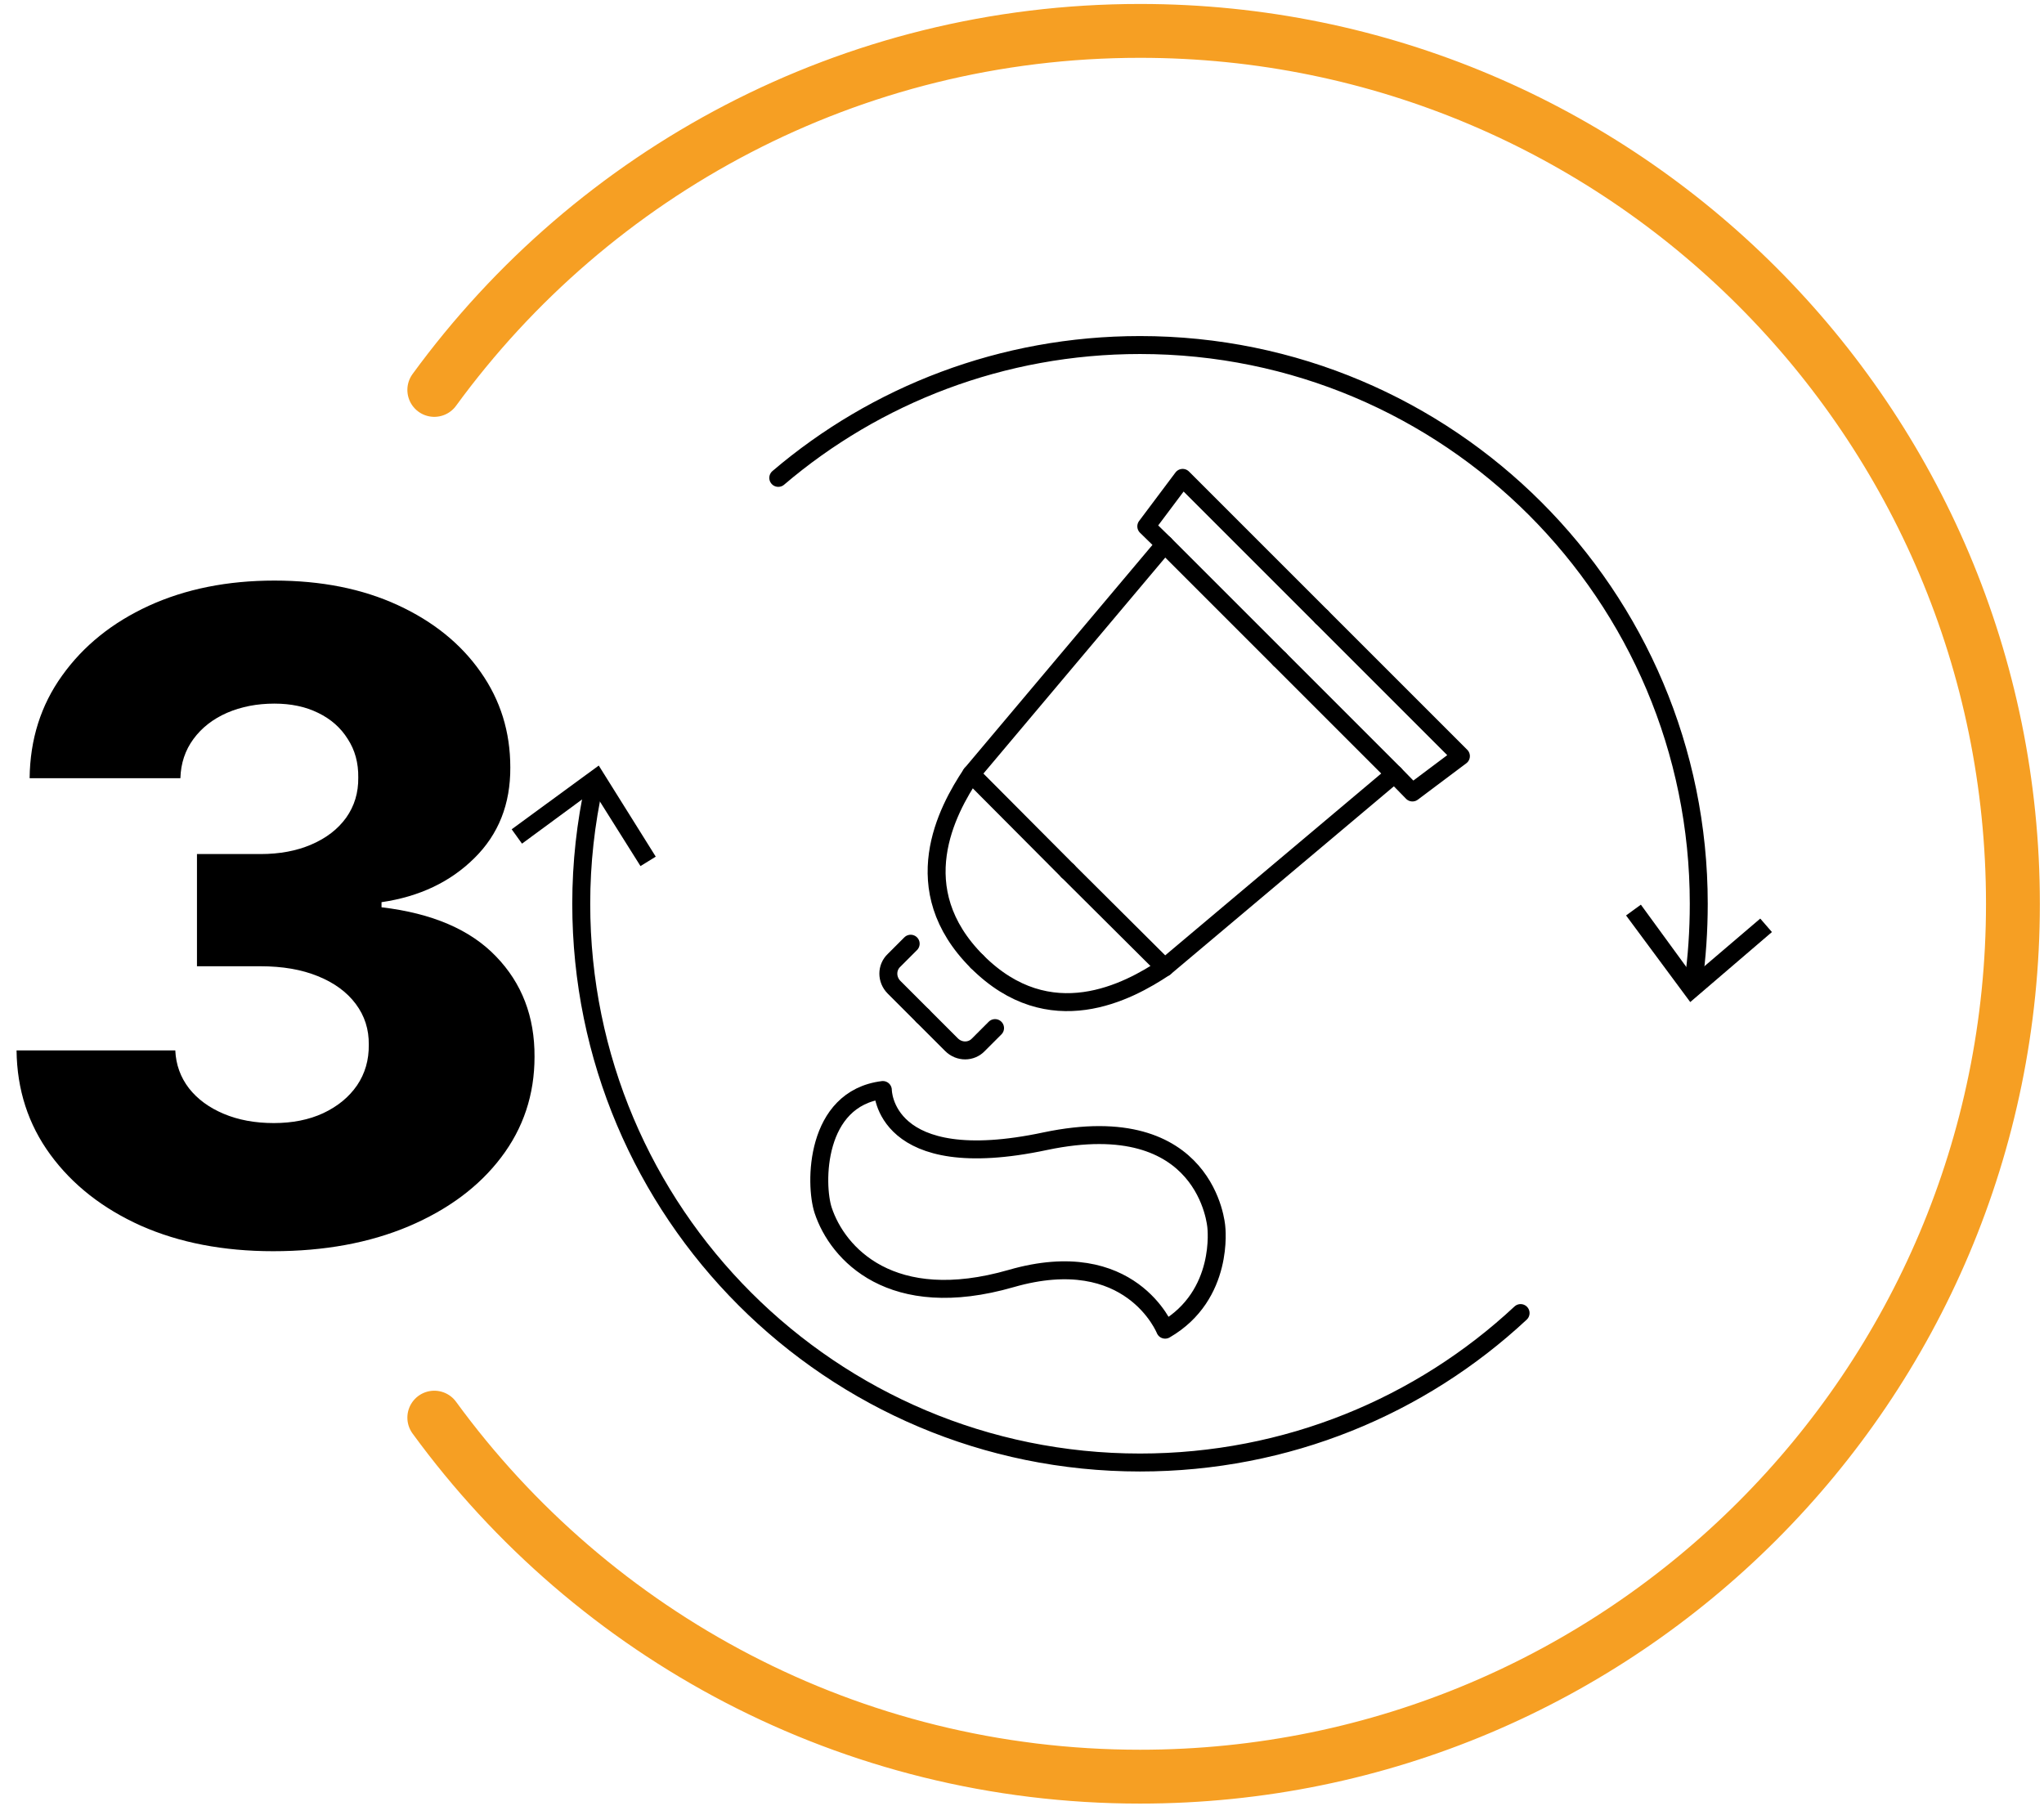
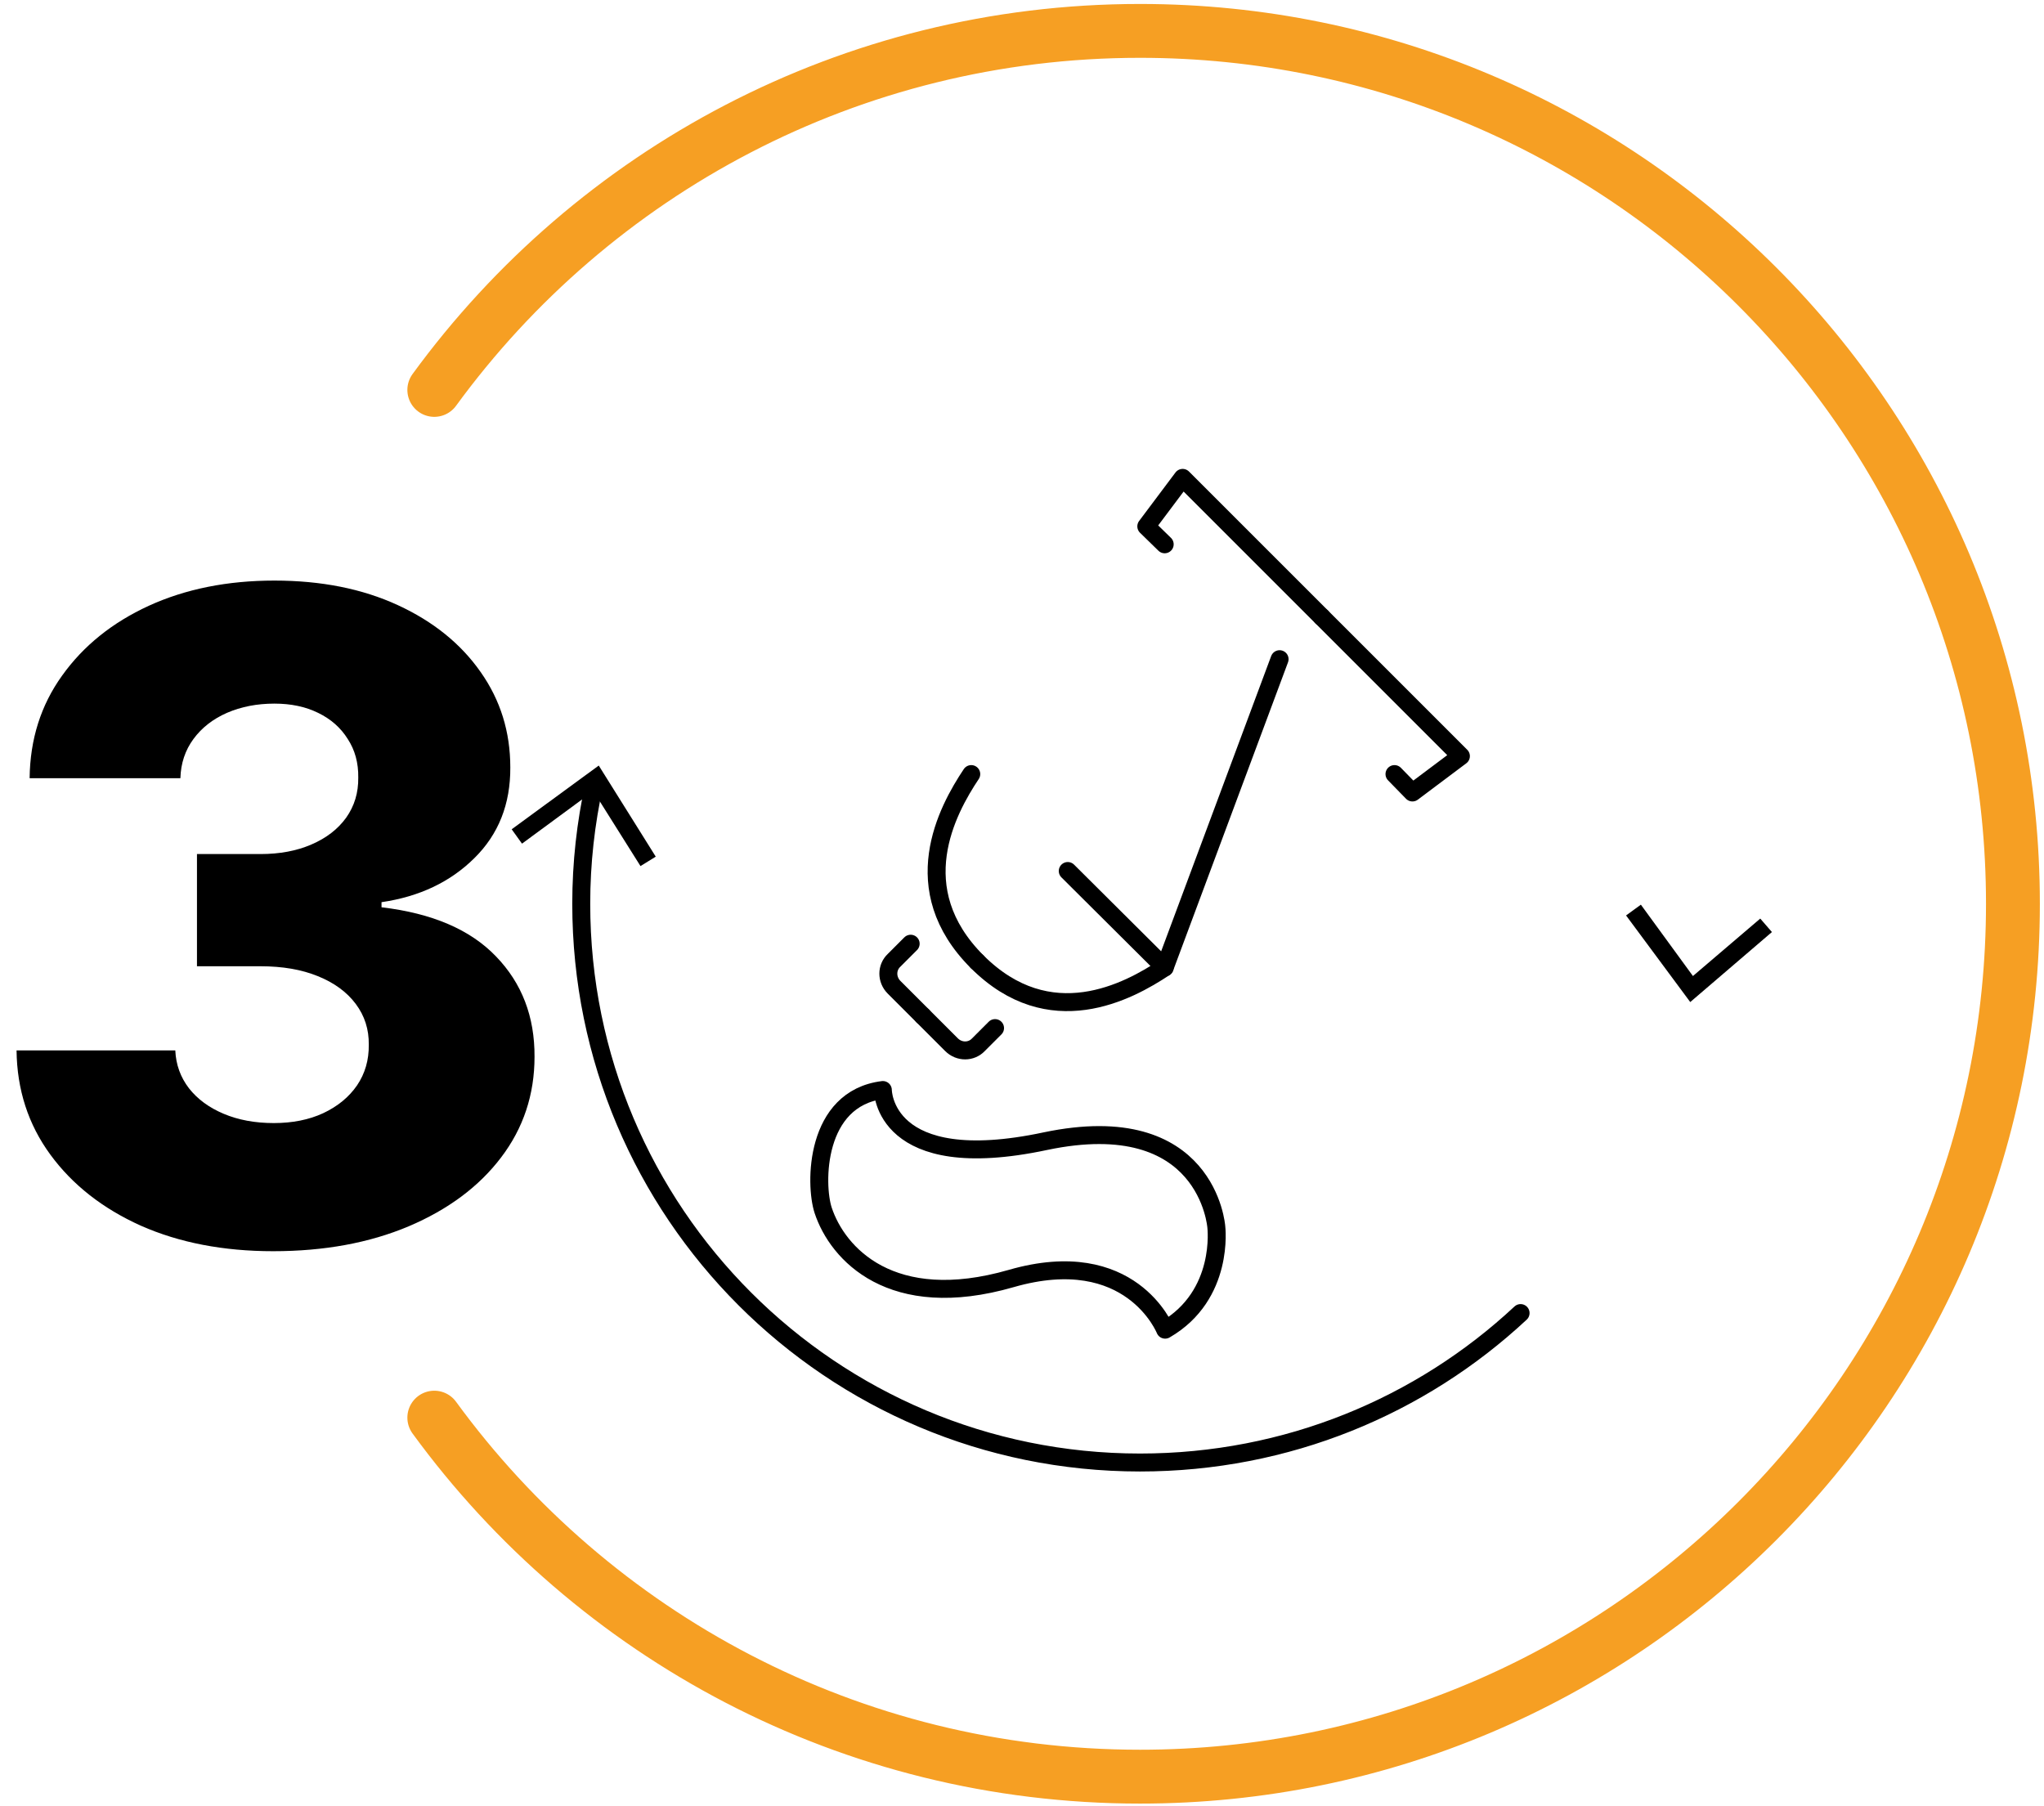
<svg xmlns="http://www.w3.org/2000/svg" width="387" height="342" viewBox="0 0 387 342" fill="none">
  <path d="M82.228 73.828C112.283 32.623 160.936 5.849 215.843 5.849C307.122 5.849 381.118 79.845 381.118 171.123C381.118 262.402 307.122 336.398 215.843 336.398C160.936 336.398 112.283 309.623 82.228 268.419" stroke="#F69F23" stroke-width="10.197" stroke-miterlimit="10" stroke-linecap="round" stroke-linejoin="round" />
  <path d="M167.153 206.388C167.153 206.388 167.153 222.618 197.914 216.075C228.674 209.617 230.289 232.305 230.289 232.305C230.289 232.305 231.903 245.221 220.602 251.764C220.602 251.764 214.144 235.534 191.456 242.077C168.768 248.62 158.571 237.403 155.851 229.161C154.237 224.232 154.237 208.002 167.153 206.388Z" stroke="black" stroke-width="3.399" stroke-miterlimit="10" stroke-linecap="round" stroke-linejoin="round" />
-   <path d="M242.271 124.813L220.517 103.059L183.894 146.566L202.163 164.92" stroke="black" stroke-width="3.399" stroke-miterlimit="10" stroke-linecap="round" stroke-linejoin="round" />
  <path d="M184.998 182.085C171.232 168.319 179.305 153.449 183.893 146.566" stroke="black" stroke-width="3.399" stroke-miterlimit="10" stroke-linecap="round" stroke-linejoin="round" />
  <path d="M174.716 192.367L169.278 186.929C167.833 185.484 167.833 183.19 169.278 181.83L172.422 178.686" stroke="black" stroke-width="3.399" stroke-miterlimit="10" stroke-linecap="round" stroke-linejoin="round" />
  <path d="M250.258 116.825L223.916 90.483L217.033 99.66L220.517 103.059" stroke="black" stroke-width="3.399" stroke-miterlimit="10" stroke-linecap="round" stroke-linejoin="round" />
-   <path d="M242.271 124.812L264.024 146.566L220.517 183.19L202.163 164.92" stroke="black" stroke-width="3.399" stroke-miterlimit="10" stroke-linecap="round" stroke-linejoin="round" />
+   <path d="M242.271 124.812L220.517 183.19L202.163 164.92" stroke="black" stroke-width="3.399" stroke-miterlimit="10" stroke-linecap="round" stroke-linejoin="round" />
  <path d="M184.998 182.085C198.764 195.851 213.634 187.778 220.517 183.19" stroke="black" stroke-width="3.399" stroke-miterlimit="10" stroke-linecap="round" stroke-linejoin="round" />
  <path d="M174.716 192.367L180.154 197.805C181.599 199.25 183.893 199.25 185.253 197.805L188.397 194.661" stroke="black" stroke-width="3.399" stroke-miterlimit="10" stroke-linecap="round" stroke-linejoin="round" />
  <path d="M250.258 116.825L276.6 143.167L267.423 150.05L264.024 146.566" stroke="black" stroke-width="3.399" stroke-miterlimit="10" stroke-linecap="round" stroke-linejoin="round" />
-   <path d="M147.354 90.483C165.793 74.763 189.756 65.33 215.843 65.33C274.305 65.33 321.635 112.661 321.635 171.123C321.635 176.222 321.295 181.235 320.616 186.079" stroke="black" stroke-width="3.399" stroke-linecap="round" stroke-linejoin="round" />
  <path d="M307.87 173.333L310.674 171.293L320.531 184.804L333.277 173.927L335.487 176.477L320.021 189.733L307.87 173.333Z" fill="black" />
  <path d="M287.901 248.62C269.036 266.21 243.714 276.916 215.843 276.916C157.38 276.916 110.05 229.586 110.05 171.124C110.05 163.391 110.9 155.828 112.514 148.521" stroke="black" stroke-width="3.399" stroke-linecap="round" stroke-linejoin="round" />
  <path d="M124.156 162.201L121.266 163.986L112.344 149.795L98.833 159.737L96.879 157.018L113.364 144.952L124.156 162.201Z" fill="black" />
  <path d="M51.717 236.906C42.302 236.906 33.954 235.297 26.672 232.078C19.429 228.819 13.716 224.333 9.532 218.62C5.347 212.907 3.215 206.329 3.135 198.885H33.189C33.31 201.581 34.175 203.975 35.784 206.067C37.394 208.119 39.587 209.728 42.363 210.895C45.139 212.062 48.297 212.645 51.838 212.645C55.378 212.645 58.496 212.022 61.192 210.774C63.928 209.487 66.061 207.737 67.589 205.524C69.118 203.271 69.863 200.696 69.822 197.799C69.863 194.902 69.038 192.327 67.348 190.074C65.658 187.821 63.264 186.071 60.166 184.824C57.108 183.576 53.487 182.953 49.303 182.953H37.293V161.709H49.303C52.964 161.709 56.183 161.106 58.959 159.899C61.776 158.692 63.968 157.002 65.537 154.829C67.107 152.616 67.871 150.082 67.831 147.225C67.871 144.449 67.207 142.015 65.839 139.922C64.511 137.79 62.641 136.14 60.227 134.974C57.853 133.807 55.097 133.224 51.959 133.224C48.659 133.224 45.662 133.807 42.966 134.974C40.311 136.14 38.199 137.79 36.629 139.922C35.06 142.055 34.235 144.529 34.155 147.346H5.609C5.689 139.983 7.741 133.505 11.765 127.913C15.788 122.28 21.26 117.874 28.18 114.696C35.141 111.517 43.067 109.928 51.959 109.928C60.81 109.928 68.595 111.477 75.314 114.575C82.033 117.673 87.264 121.898 91.005 127.249C94.747 132.56 96.618 138.575 96.618 145.294C96.658 152.254 94.385 157.988 89.799 162.494C85.252 167 79.398 169.776 72.236 170.822V171.788C81.812 172.914 89.034 176.012 93.902 181.082C98.811 186.151 101.245 192.488 101.205 200.092C101.205 207.254 99.093 213.611 94.868 219.163C90.684 224.675 84.85 229.021 77.366 232.199C69.923 235.337 61.373 236.906 51.717 236.906Z" fill="black" />
</svg>